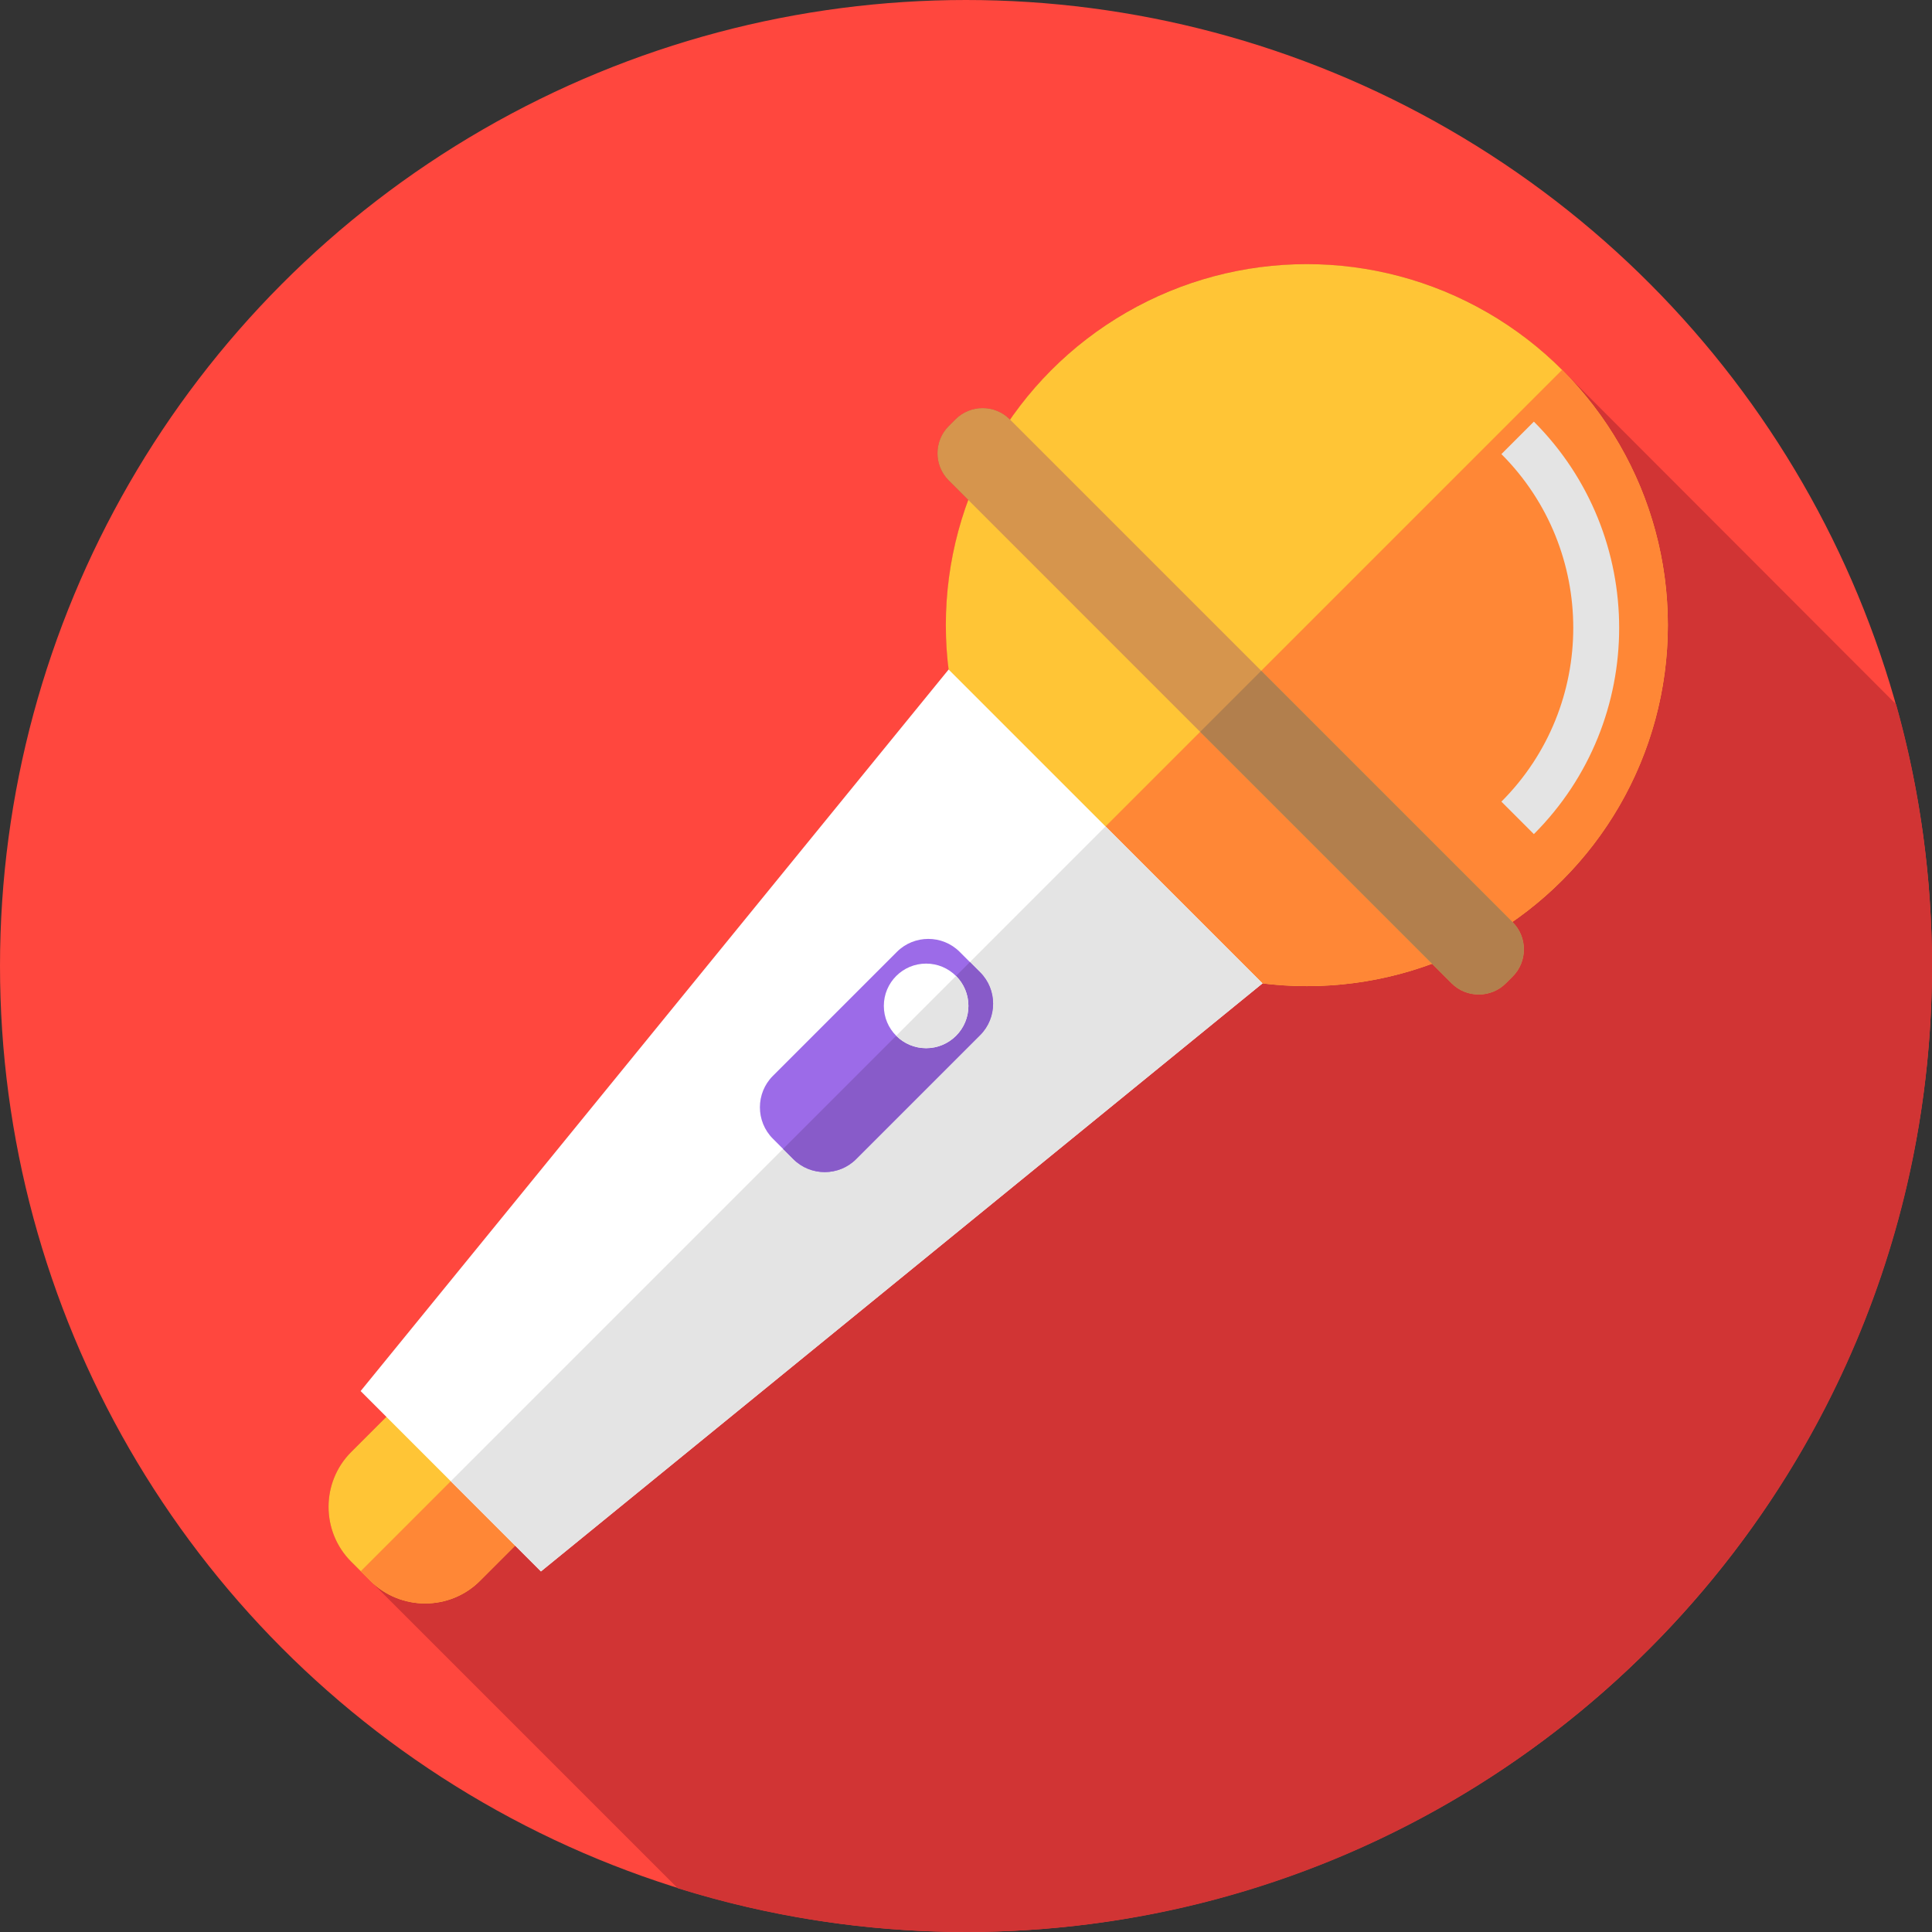
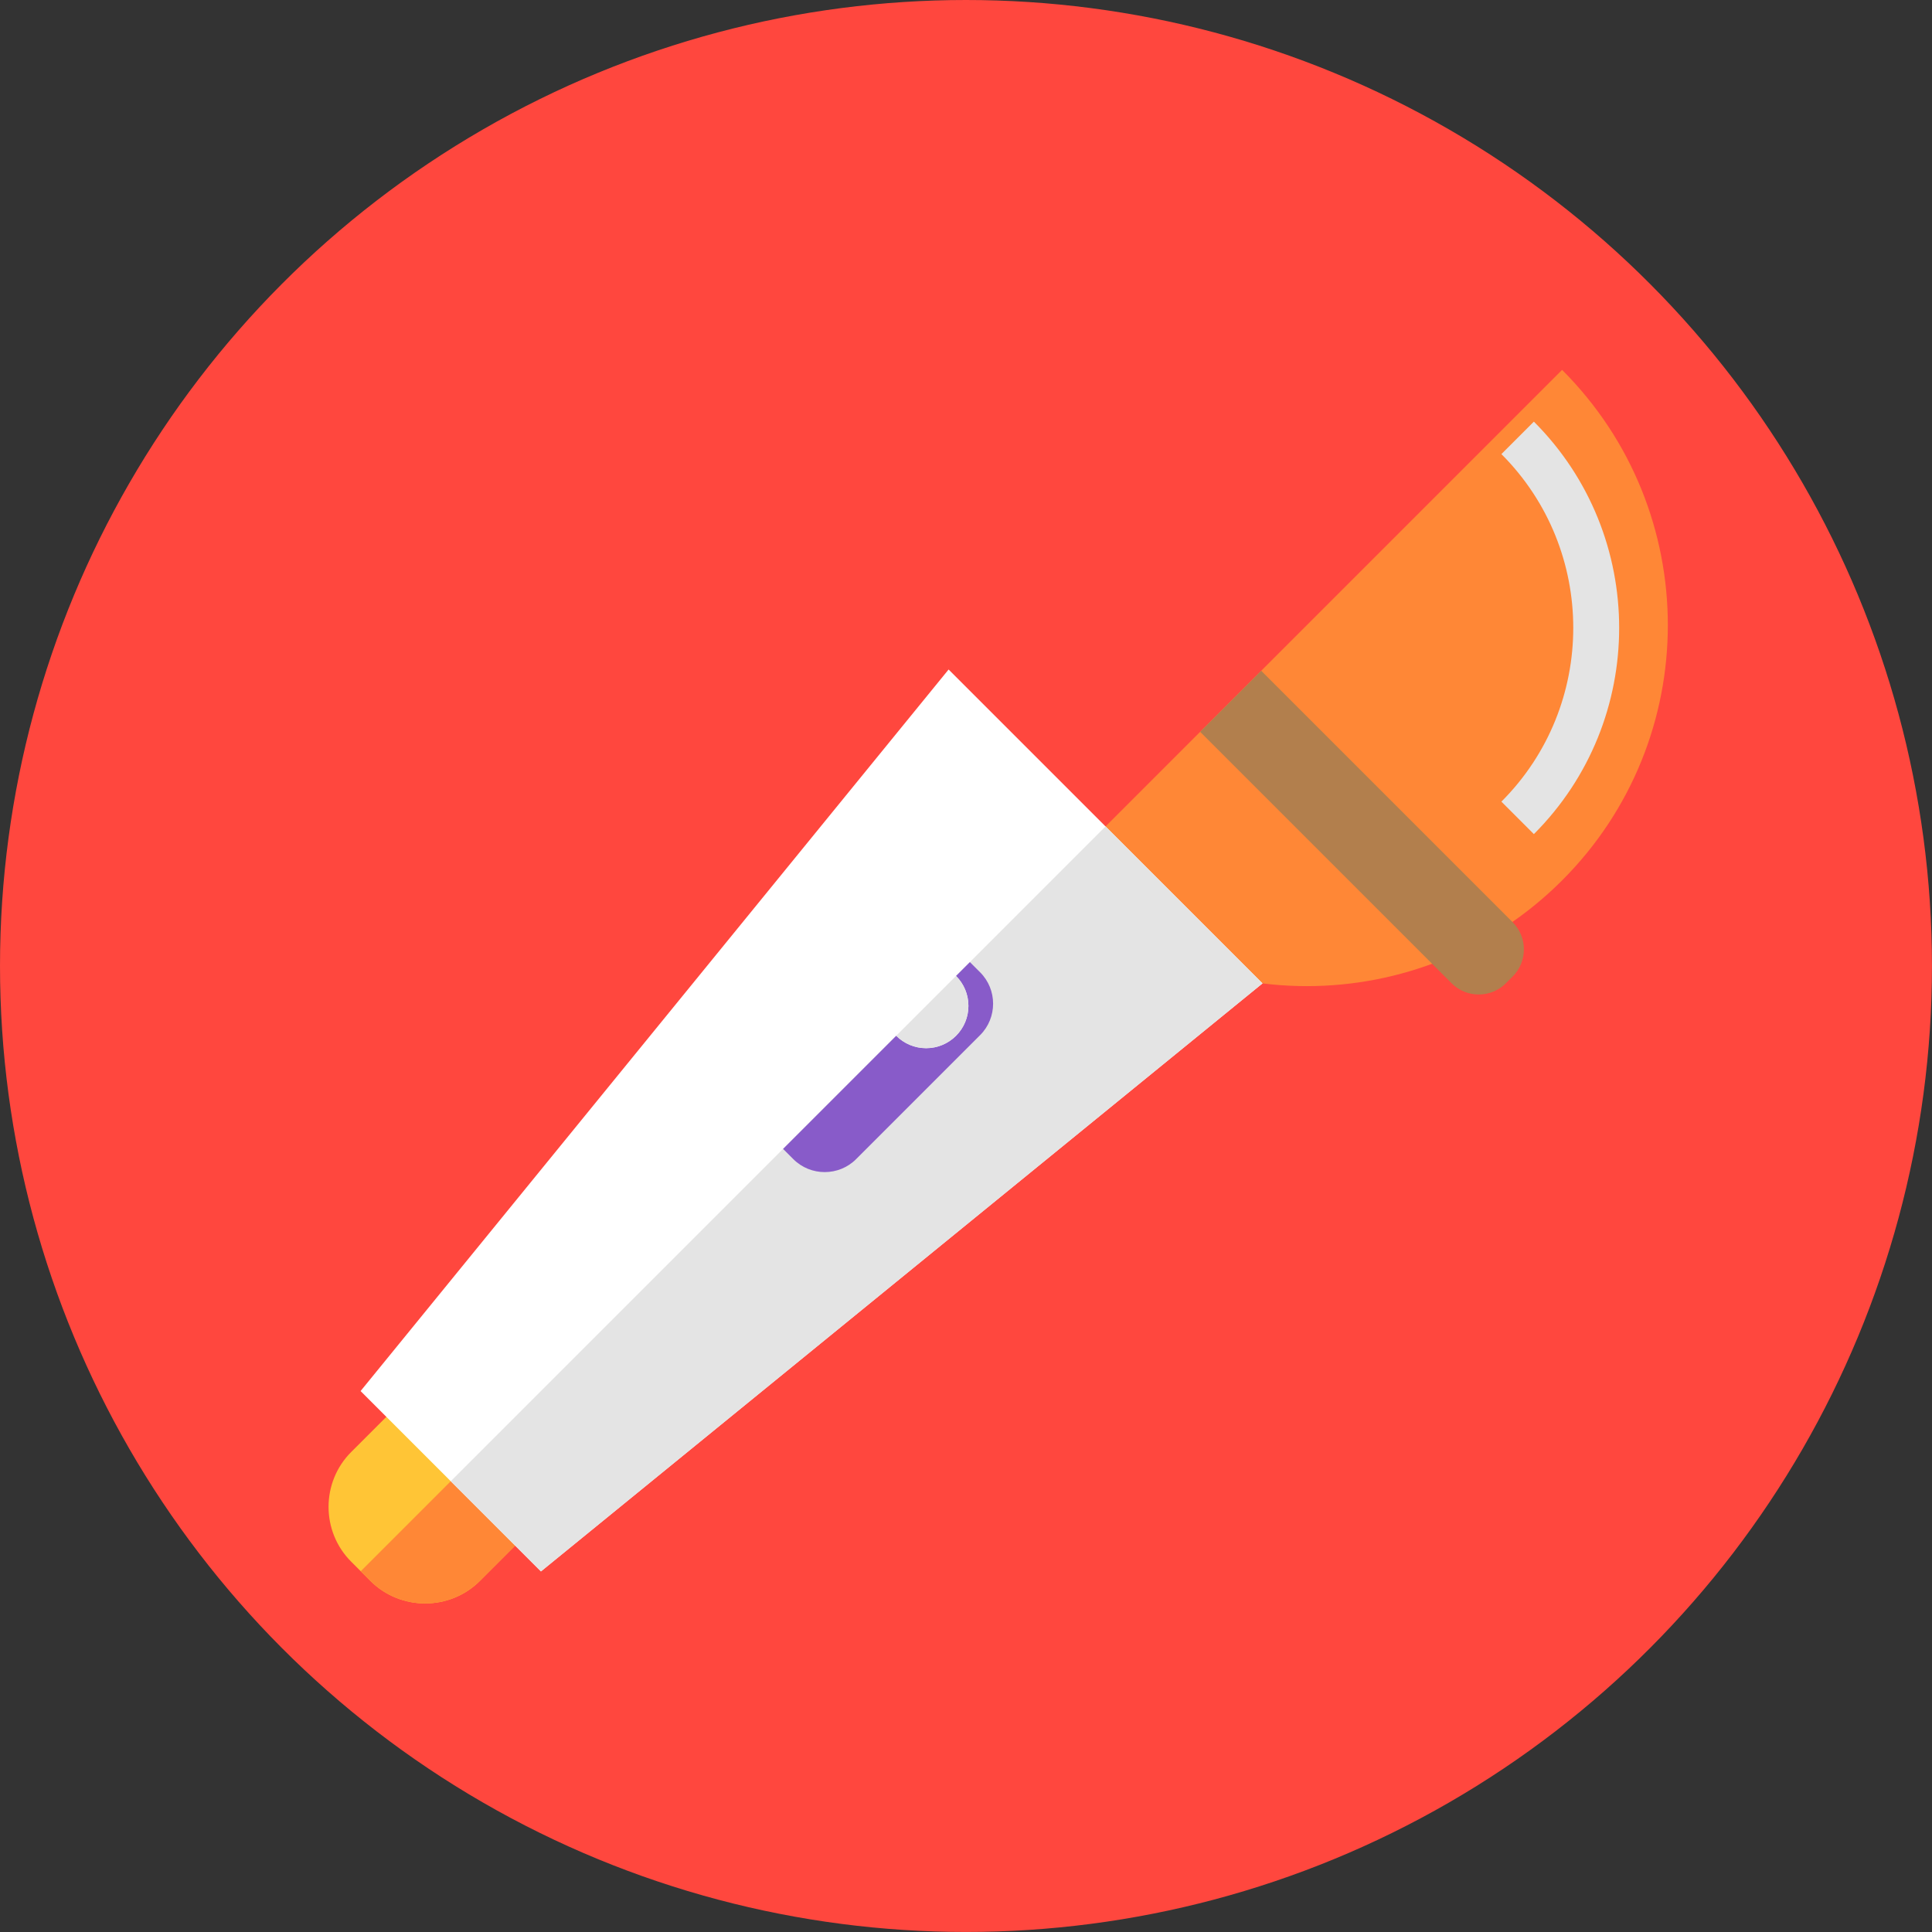
<svg xmlns="http://www.w3.org/2000/svg" version="1.1" id="Layer_1" x="0px" y="0px" viewBox="0 0 512.001 512.001" style="enable-background:new 0 0 512.001 512.001;" xml:space="preserve">
  <rect x="0" y="0" width="512.001" height="512.001" fill="#333333" stroke="none" />
  <circle style="fill:#FF473E;" cx="255.997" cy="255.996" r="255.996" />
-   <path style="fill:#D13434;" d="M512,255.999c0-24.032-3.32-47.288-9.51-69.342l-88.513-88.634  c-37.359-37.359-97.931-37.359-135.289,0c-4.13,4.13-7.777,8.558-10.993,13.193l-0.097-0.097c-3.953-3.953-10.422-3.953-14.374,0  l-1.81,1.81c-3.953,3.953-3.953,10.422,0,14.374l5.194,5.193c-5.323,14.426-7.05,29.867-5.187,44.959l-0.03-0.03L95.559,368.644  l6.834,6.834l-9.33,9.33c-7.989,7.989-7.989,21.063,0,29.052l86.547,86.547c24.125,7.533,49.783,11.595,76.39,11.595  C397.385,512,512,397.385,512,255.999z" />
-   <circle style="fill:#FFC536;" cx="346.327" cy="165.666" r="95.669" />
  <path style="fill:#FF8736;" d="M278.686,233.313c37.359,37.36,97.931,37.36,135.289,0c37.359-37.359,37.359-97.931,0-135.289  c-0.001-0.001-0.001-0.002-0.002-0.002L278.684,233.311L278.686,233.313z" />
  <path style="fill:#FFC536;" d="M98.142,418.937l-5.079-5.079c-7.989-7.989-7.989-21.063,0-29.052l14.41-14.41  c7.989-7.989,21.063-7.989,29.052,0l5.079,5.079c7.989,7.989,7.989,21.063,0,29.052l-14.41,14.41  C119.205,426.927,106.131,426.927,98.142,418.937z" />
  <path style="fill:#FF8736;" d="M98.142,418.937c7.989,7.989,21.063,7.989,29.052,0l14.41-14.41c7.989-7.989,7.989-21.063,0-29.052  l-2.542-2.542l-43.463,43.463L98.142,418.937z" />
  <polygon style="fill:#FFFFFF;" points="251.389,177.426 95.559,368.644 143.356,416.44 334.574,260.612 " />
  <path style="fill:#E4E4E4;" d="M253.359,258.641c4.377,4.377,4.377,11.473,0,15.849c-4.377,4.377-11.473,4.377-15.849,0  c-0.001-0.001-0.001-0.002-0.002-0.002L119.456,392.54l23.901,23.901l191.218-155.83l-41.595-41.595l-39.623,39.623  C253.357,258.64,253.359,258.641,253.359,258.641z" />
-   <path style="fill:#9C6BE8;" d="M210.245,307.19l-5.434-5.434c-4.571-4.571-4.571-12.053,0-16.624l32.885-32.885  c4.571-4.571,12.053-4.571,16.624,0l5.434,5.434c4.571,4.571,4.571,12.053,0,16.624l-32.885,32.885  C222.296,311.762,214.816,311.762,210.245,307.19z" />
  <path style="fill:#885BC9;" d="M210.245,307.19c4.571,4.571,12.053,4.571,16.624,0l32.885-32.884c4.571-4.571,4.571-12.053,0-16.624  l-2.72-2.72l-49.509,49.509L210.245,307.19z" />
  <circle style="fill:#FFFFFF;" cx="245.433" cy="266.571" r="11.207" />
  <path style="fill:#E4E4E4;" d="M406.492,221.049l-8.605-8.605c25.393-25.394,25.393-66.712,0-92.104l8.605-8.605  C436.63,141.872,436.63,190.911,406.492,221.049z" />
-   <path style="fill:#D6954D;" d="M384.697,260.589L251.412,127.303c-3.953-3.953-3.953-10.421,0-14.374l1.81-1.81  c3.953-3.953,10.422-3.953,14.374,0l133.285,133.285c3.953,3.953,3.953,10.422,0,14.374l-1.81,1.81  C395.118,264.541,388.65,264.541,384.697,260.589z" />
  <path style="fill:#E4E4E4;" d="M253.359,274.491c4.377-4.377,4.377-11.473,0-15.849c-0.001-0.001-0.002-0.001-0.002-0.002  l-15.849,15.849c0.001,0.001,0.001,0.002,0.002,0.002C241.887,278.867,248.983,278.867,253.359,274.491z" />
  <path style="fill:#B27F4D;" d="M400.881,244.404l-66.645-66.645l-16.184,16.184l66.645,66.645c3.953,3.953,10.422,3.953,14.374,0  l1.81-1.81C404.834,254.825,404.834,248.357,400.881,244.404z" />
  <g>
</g>
  <g>
</g>
  <g>
</g>
  <g>
</g>
  <g>
</g>
  <g>
</g>
  <g>
</g>
  <g>
</g>
  <g>
</g>
  <g>
</g>
  <g>
</g>
  <g>
</g>
  <g>
</g>
  <g>
</g>
  <g>
</g>
</svg>